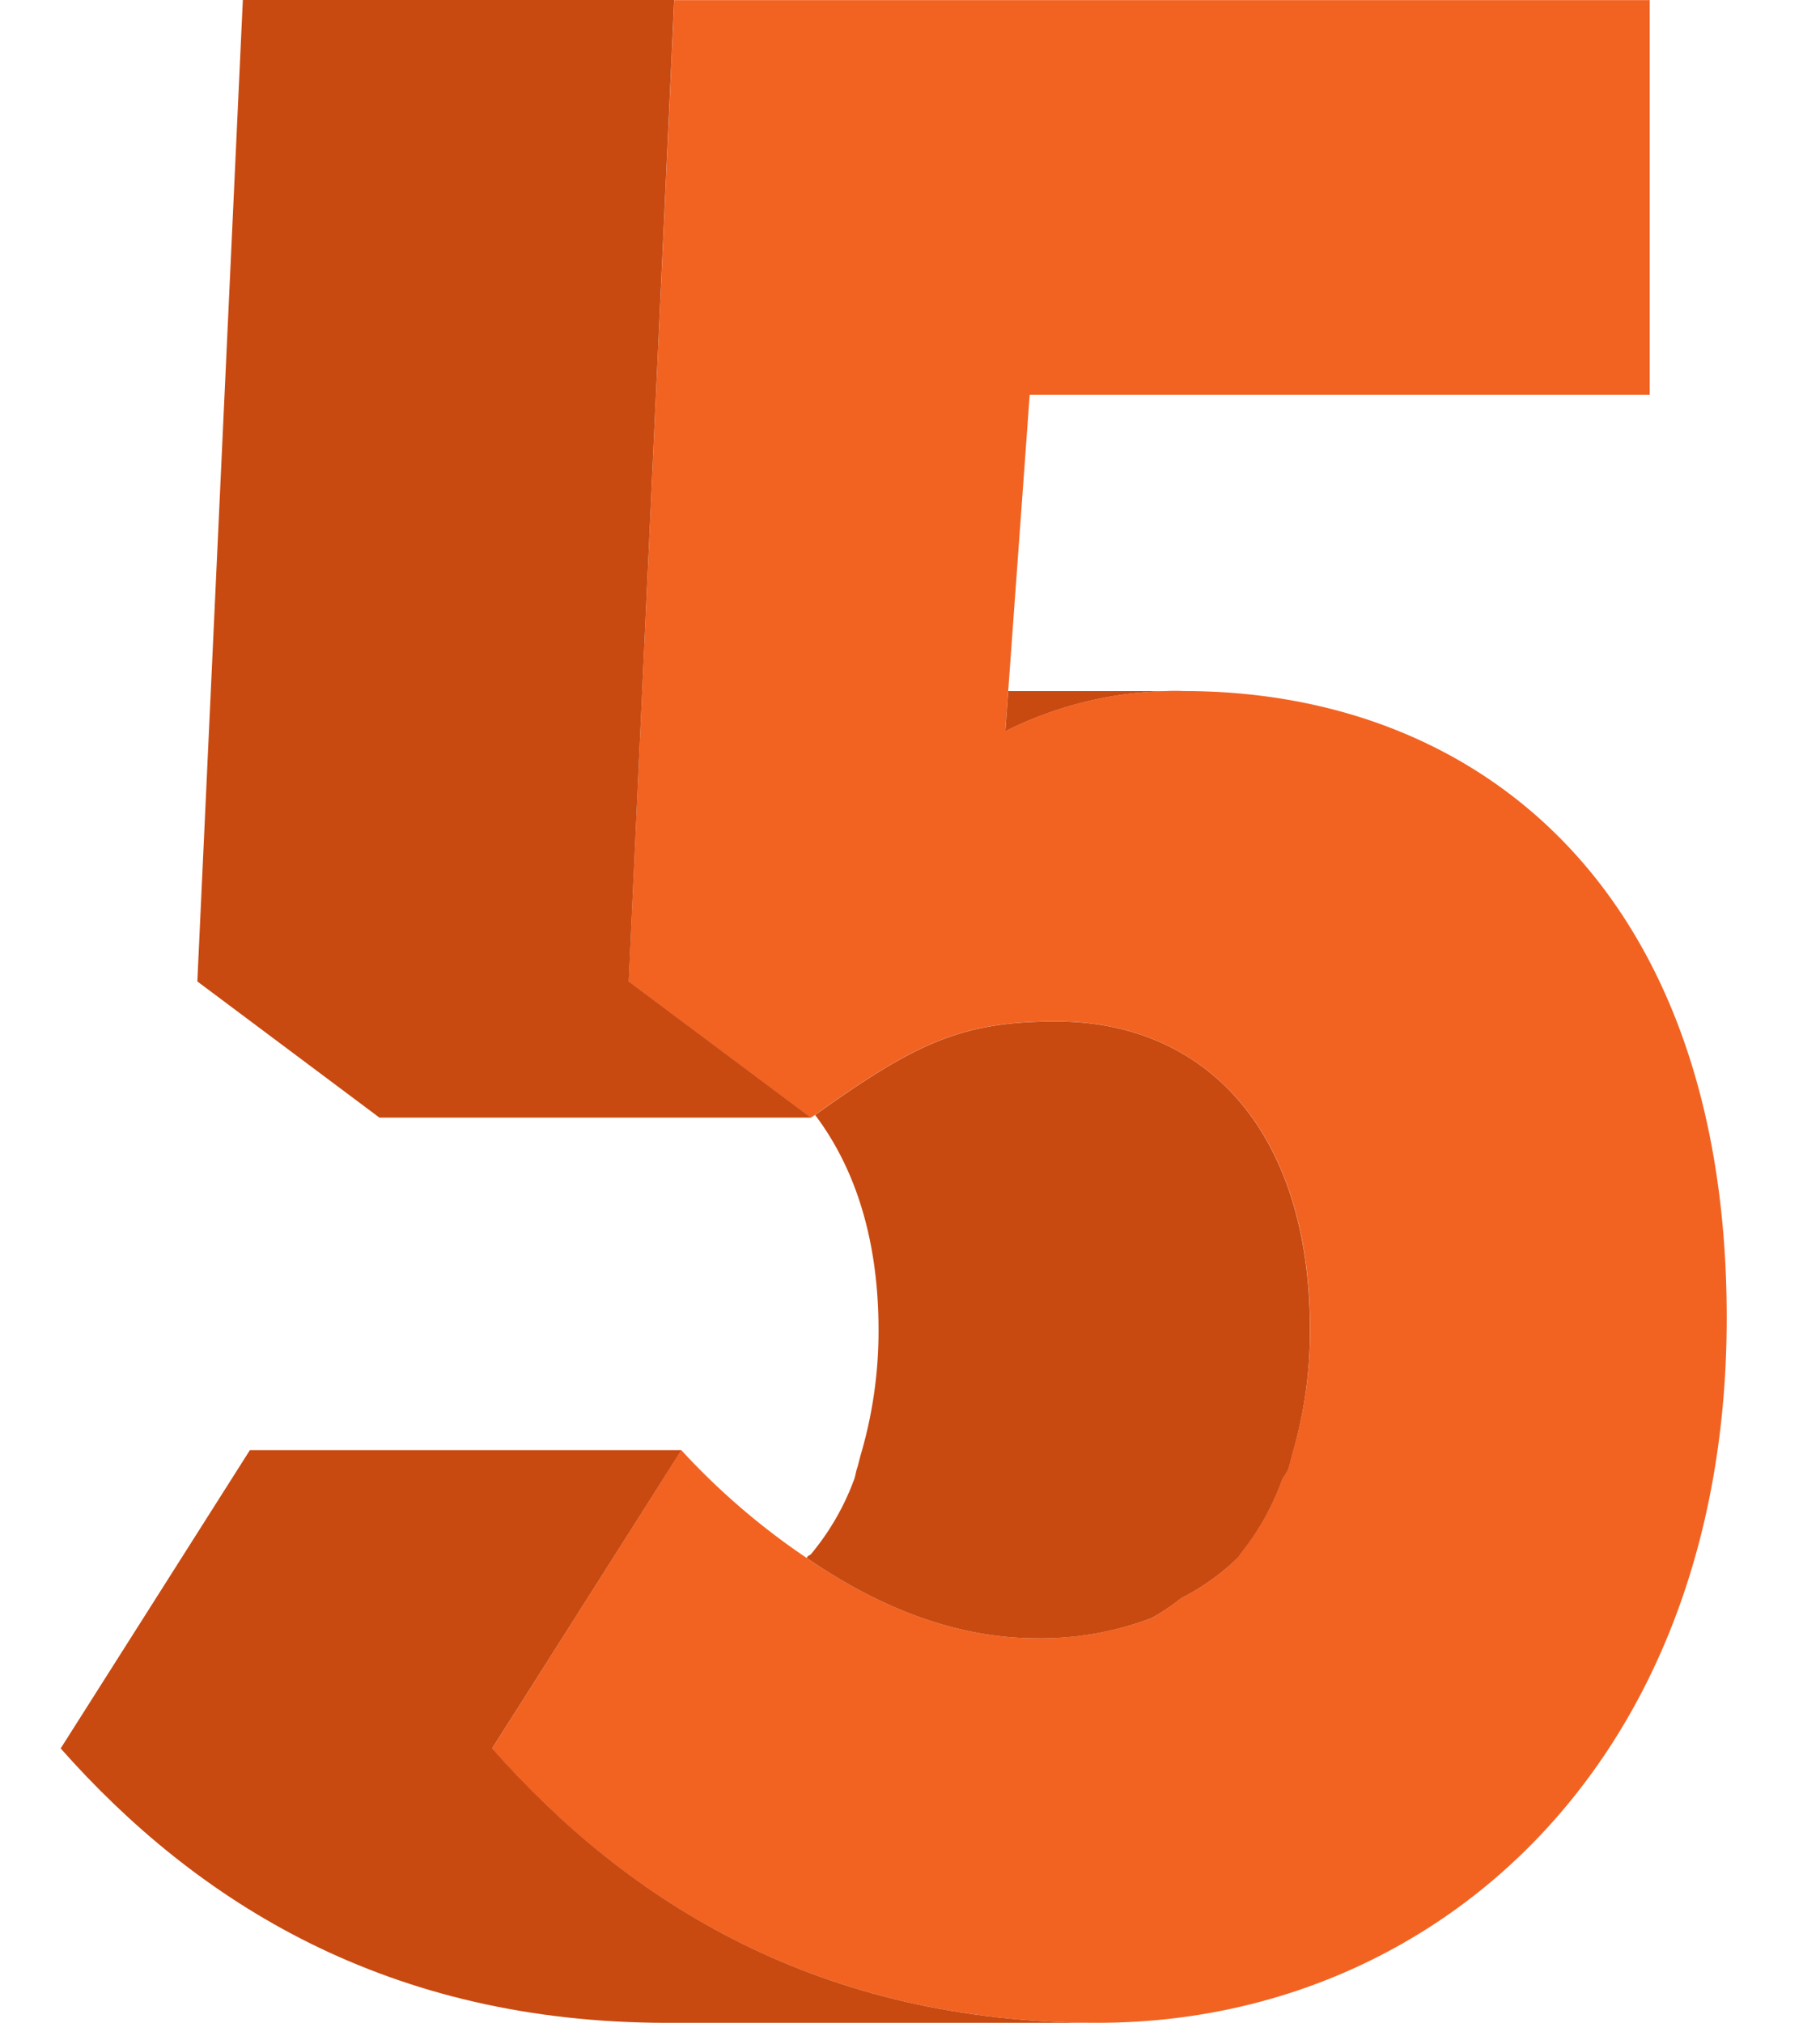
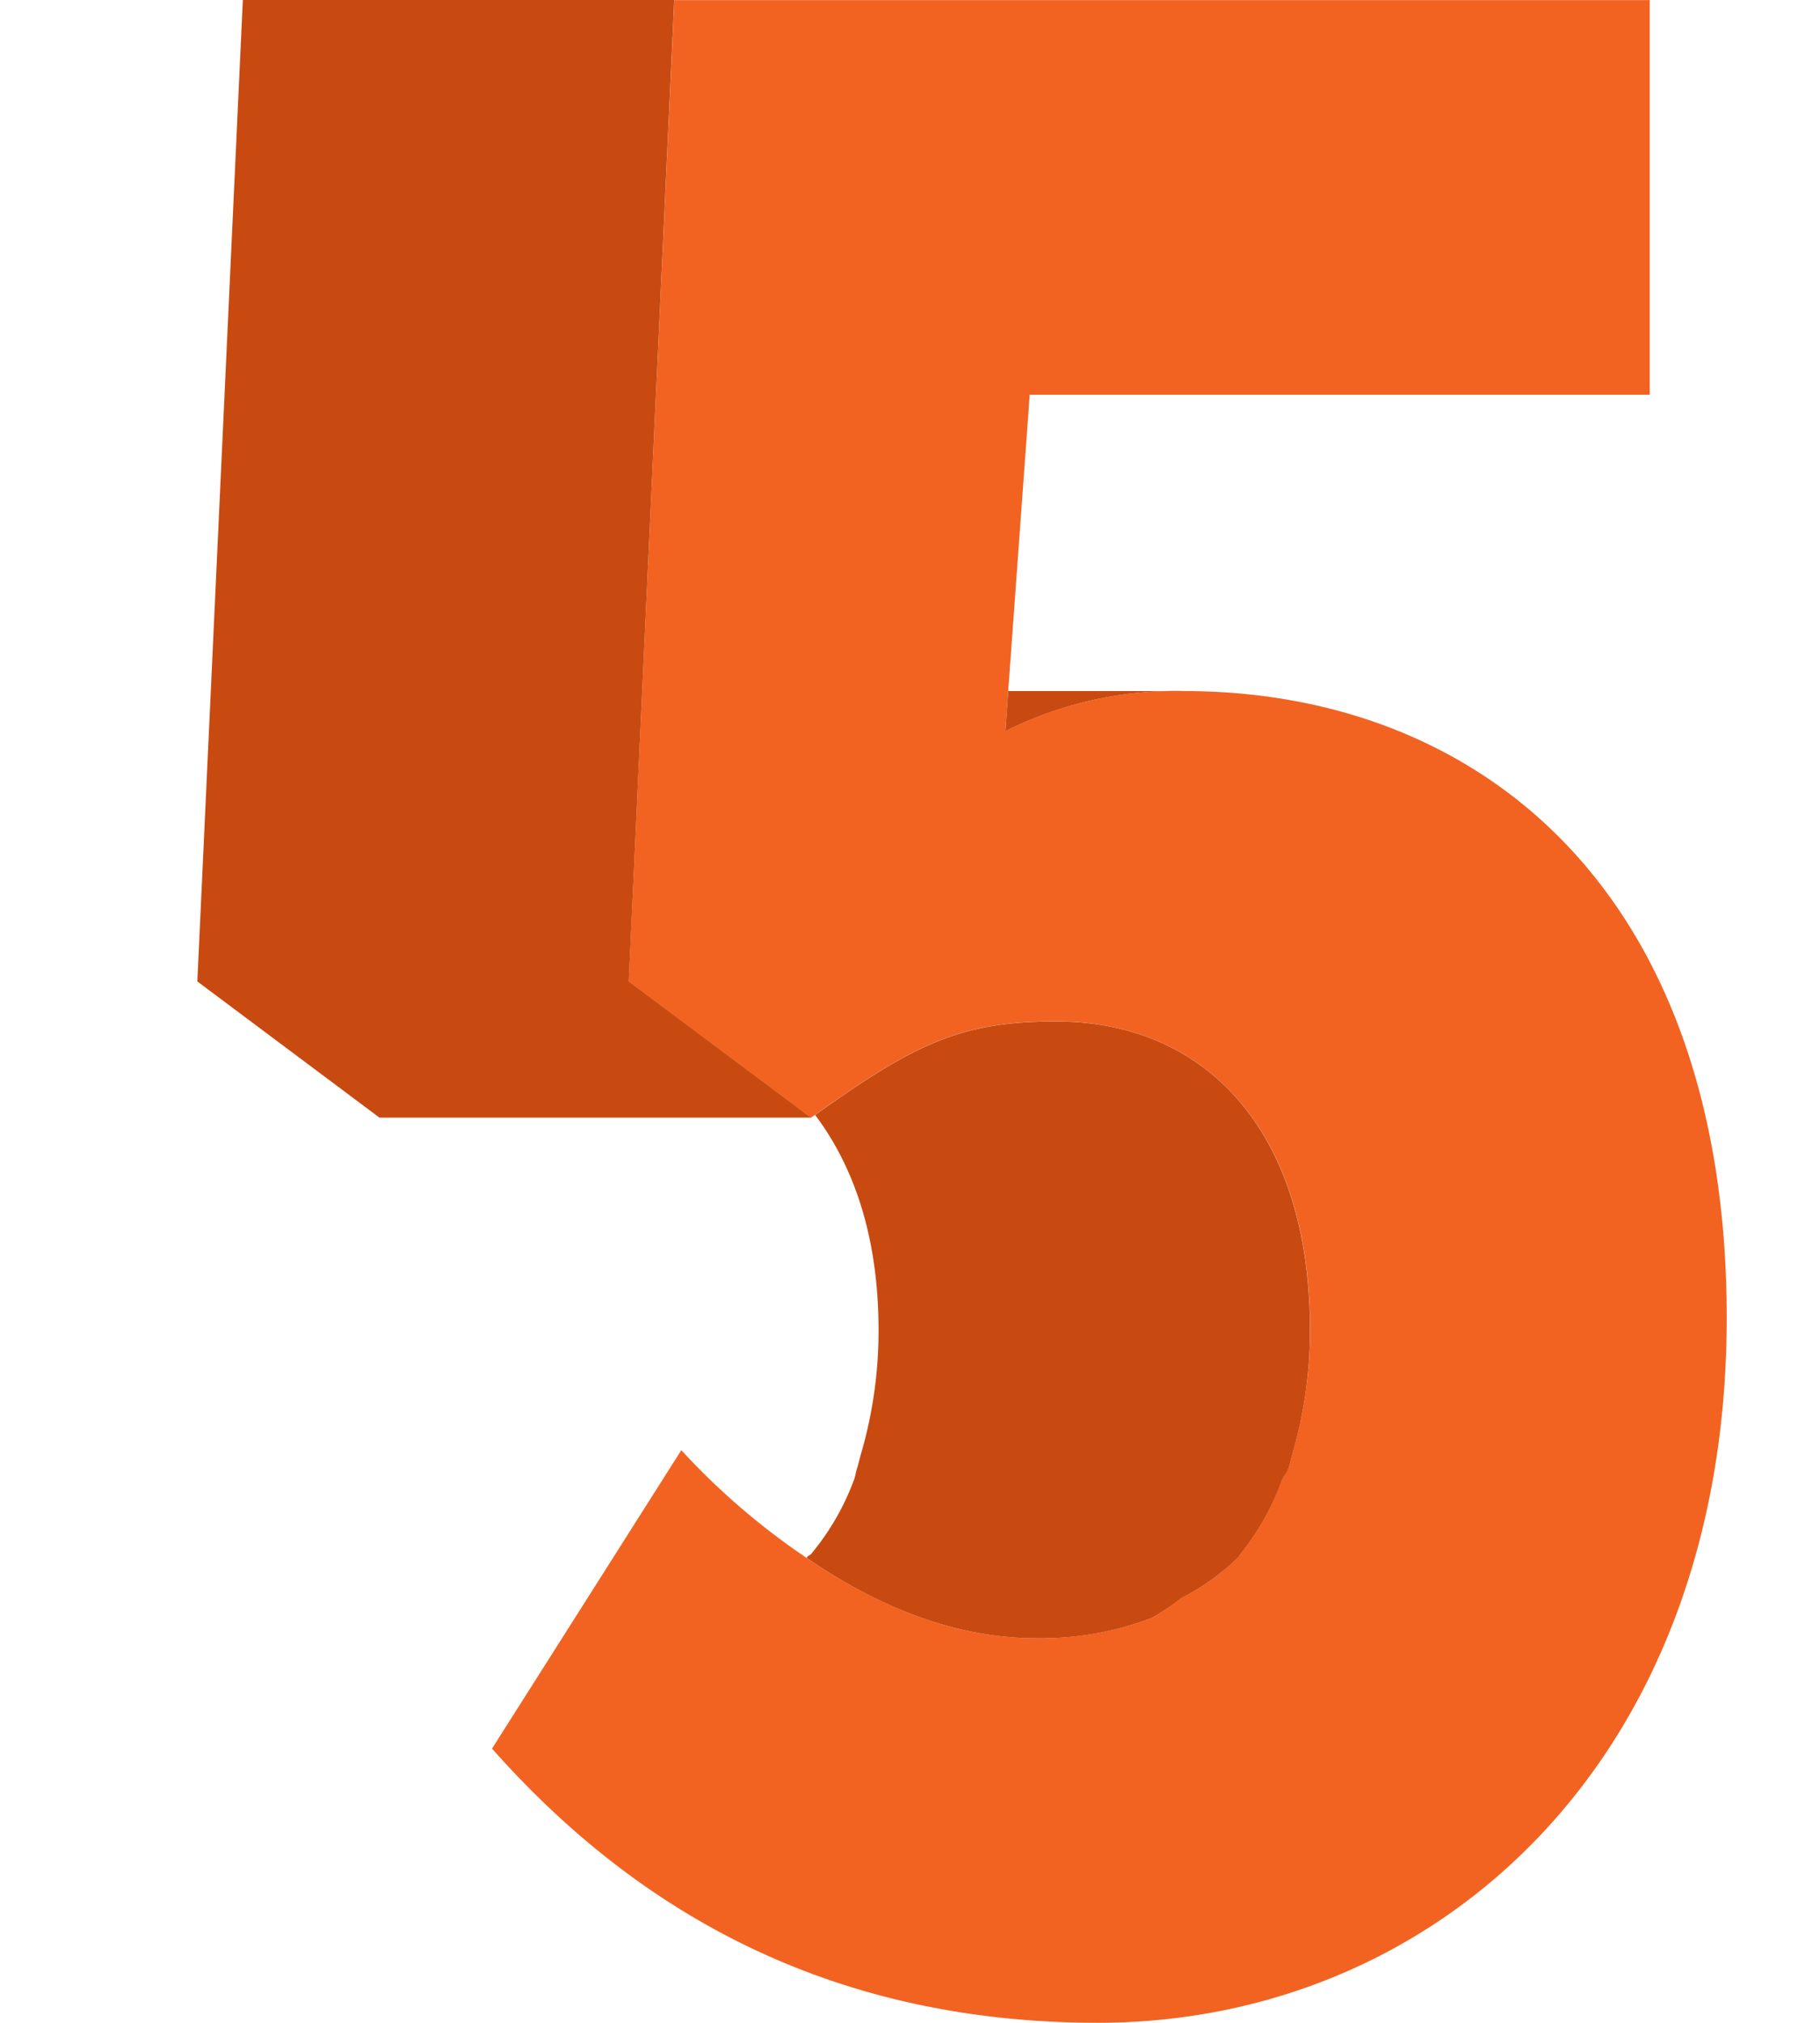
<svg xmlns="http://www.w3.org/2000/svg" width="180" height="200" viewBox="0 0 180 200">
  <g id="组_435" data-name="组 435" transform="translate(-21540 -934)">
    <g id="组_277" data-name="组 277" transform="translate(21546 934)">
      <path id="路径_352" data-name="路径 352" d="M5473.249,4302.322a37.46,37.46,0,0,0-17.667,3.967l.289-3.967,2.127-29.3h61.32v-39.014H5422.85l-4.516,97.036,18.02,13.464.413-.279c9.909-7.078,14.454-9.248,23.825-9.248,14.724,0,25.138,10.715,25.138,30.51a43.262,43.262,0,0,1-1.746,12.182c-.146.518-.248,1.074-.413,1.551-.154.443-.465.713-.641,1.136a25.478,25.478,0,0,1-4.113,7.295l-.164.269a22.023,22.023,0,0,1-5.673,4.07,25.749,25.749,0,0,1-2.851,1.953,31.23,31.23,0,0,1-11.449,2.024c-8.2,0-15.817-3.2-22.75-7.944a69.478,69.478,0,0,1-12.388-10.652l-18.722,29.508c13.514,15.249,32.391,27.109,59.936,27.109,33.092,0,62.177-25.518,62.177-69.707C5526.933,4321.932,5502.332,4302.322,5473.249,4302.322Z" transform="translate(-5362.159 -4233.997)" fill="#f26322" />
      <path id="路径_369" data-name="路径 369" d="M5430.9,4238.6c-9.371,0-13.918,2.169-23.824,9.247,3.842,5.094,6.271,12.088,6.271,21.263a43.3,43.3,0,0,1-1.716,12.181c-.154.518-.268,1.075-.424,1.551-.123.361-.164.795-.31,1.137a24.971,24.971,0,0,1-4.235,7.294c-.113.113-.268.134-.361.269l-.062.1c6.912,4.742,14.547,7.944,22.751,7.944a30.952,30.952,0,0,0,11.427-2.024,24.427,24.427,0,0,0,2.873-1.953,22.4,22.4,0,0,0,5.672-4.07l.166-.269a25.479,25.479,0,0,0,4.111-7.294c.176-.424.484-.693.641-1.137.164-.476.269-1.033.414-1.551a43.29,43.29,0,0,0,1.724-12.181C5456.013,4249.31,5445.619,4238.6,5430.9,4238.6Z" transform="translate(-5332.459 -4137.608)" fill="#c84a11" />
      <path id="路径_370" data-name="路径 370" d="M5407.415,4237.111l-.289,3.969a37.449,37.449,0,0,1,17.667-3.969Z" transform="translate(-5313.699 -4168.783)" fill="#c84a11" />
      <path id="路径_371" data-name="路径 371" d="M5464.186,4344.508l-18.02-13.464,4.5-97.036H5408l-4.5,97.036,18.009,13.464Z" transform="translate(-5389.983 -4234.008)" fill="#c84a11" />
-       <path id="路径_372" data-name="路径 372" d="M5464.271,4240.522H5421.59l-18.711,29.487c13.524,15.271,32.4,27.131,59.946,27.131h42.659c-27.545,0-46.42-11.86-59.934-27.131Z" transform="translate(-5402.879 -4097.141)" fill="#c84a11" />
    </g>
    <rect id="矩形_183" data-name="矩形 183" width="180" height="200" transform="translate(21540 934)" fill="none" opacity="0.35" />
  </g>
</svg>